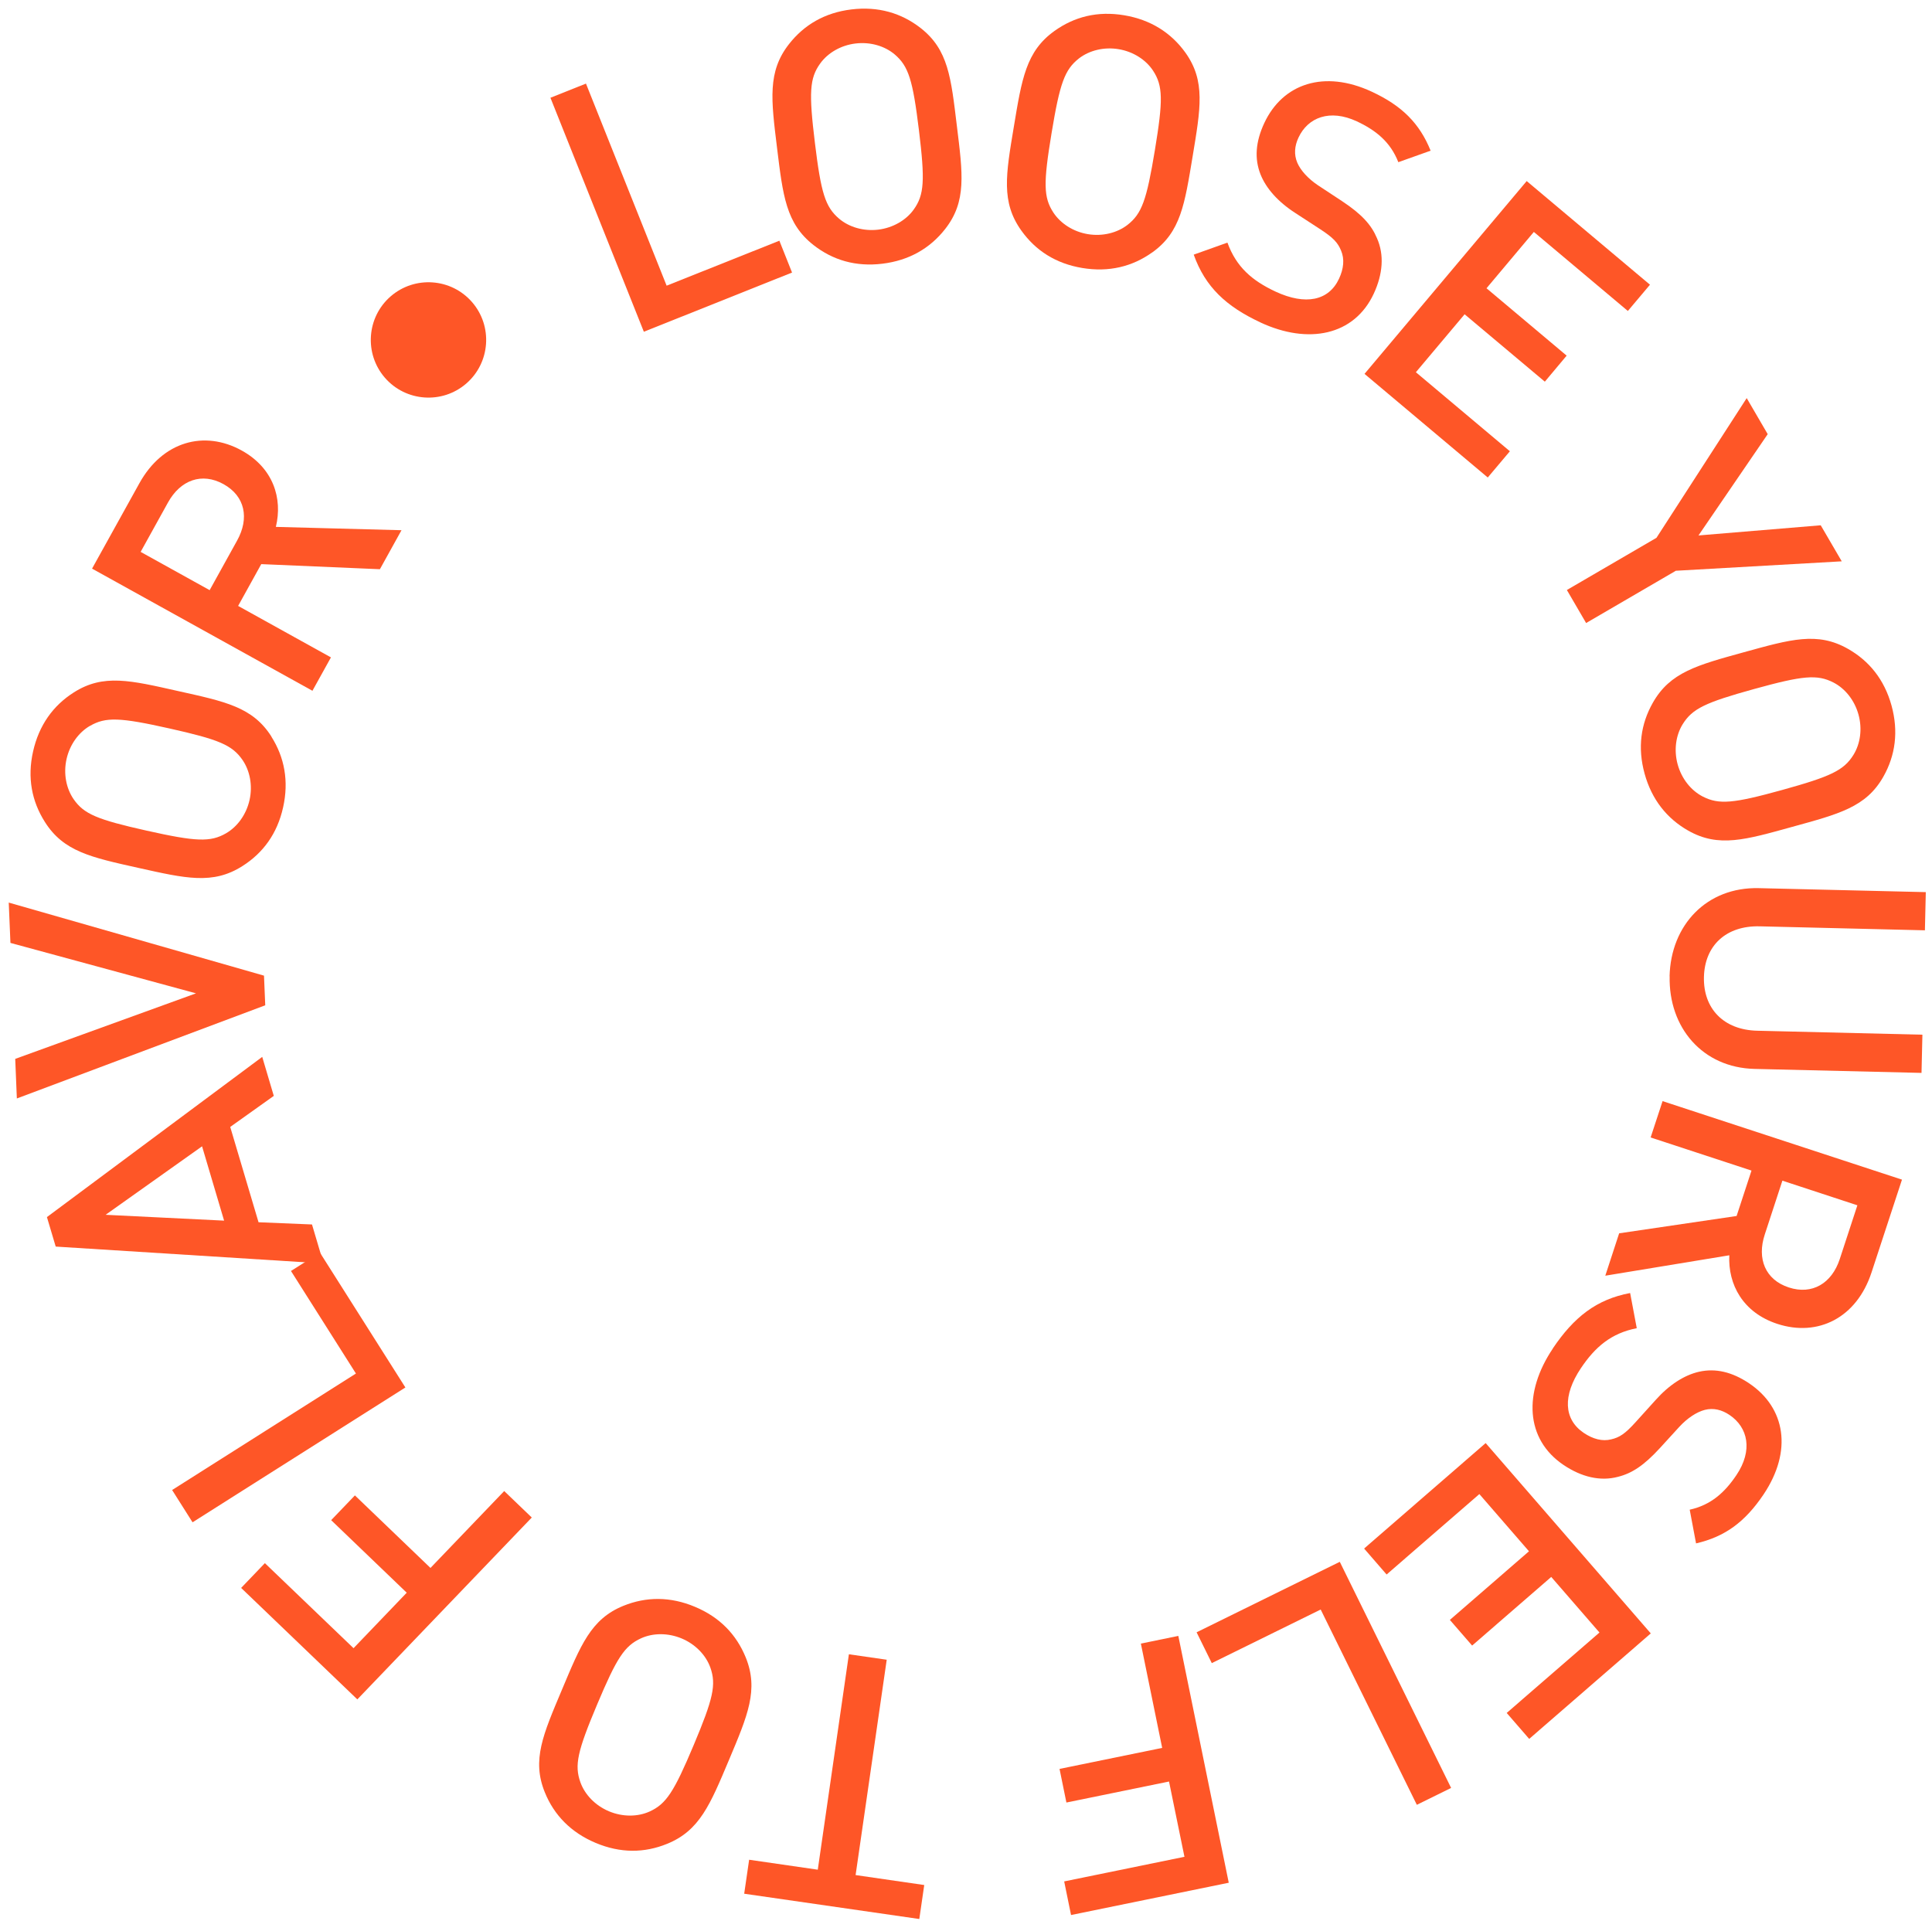
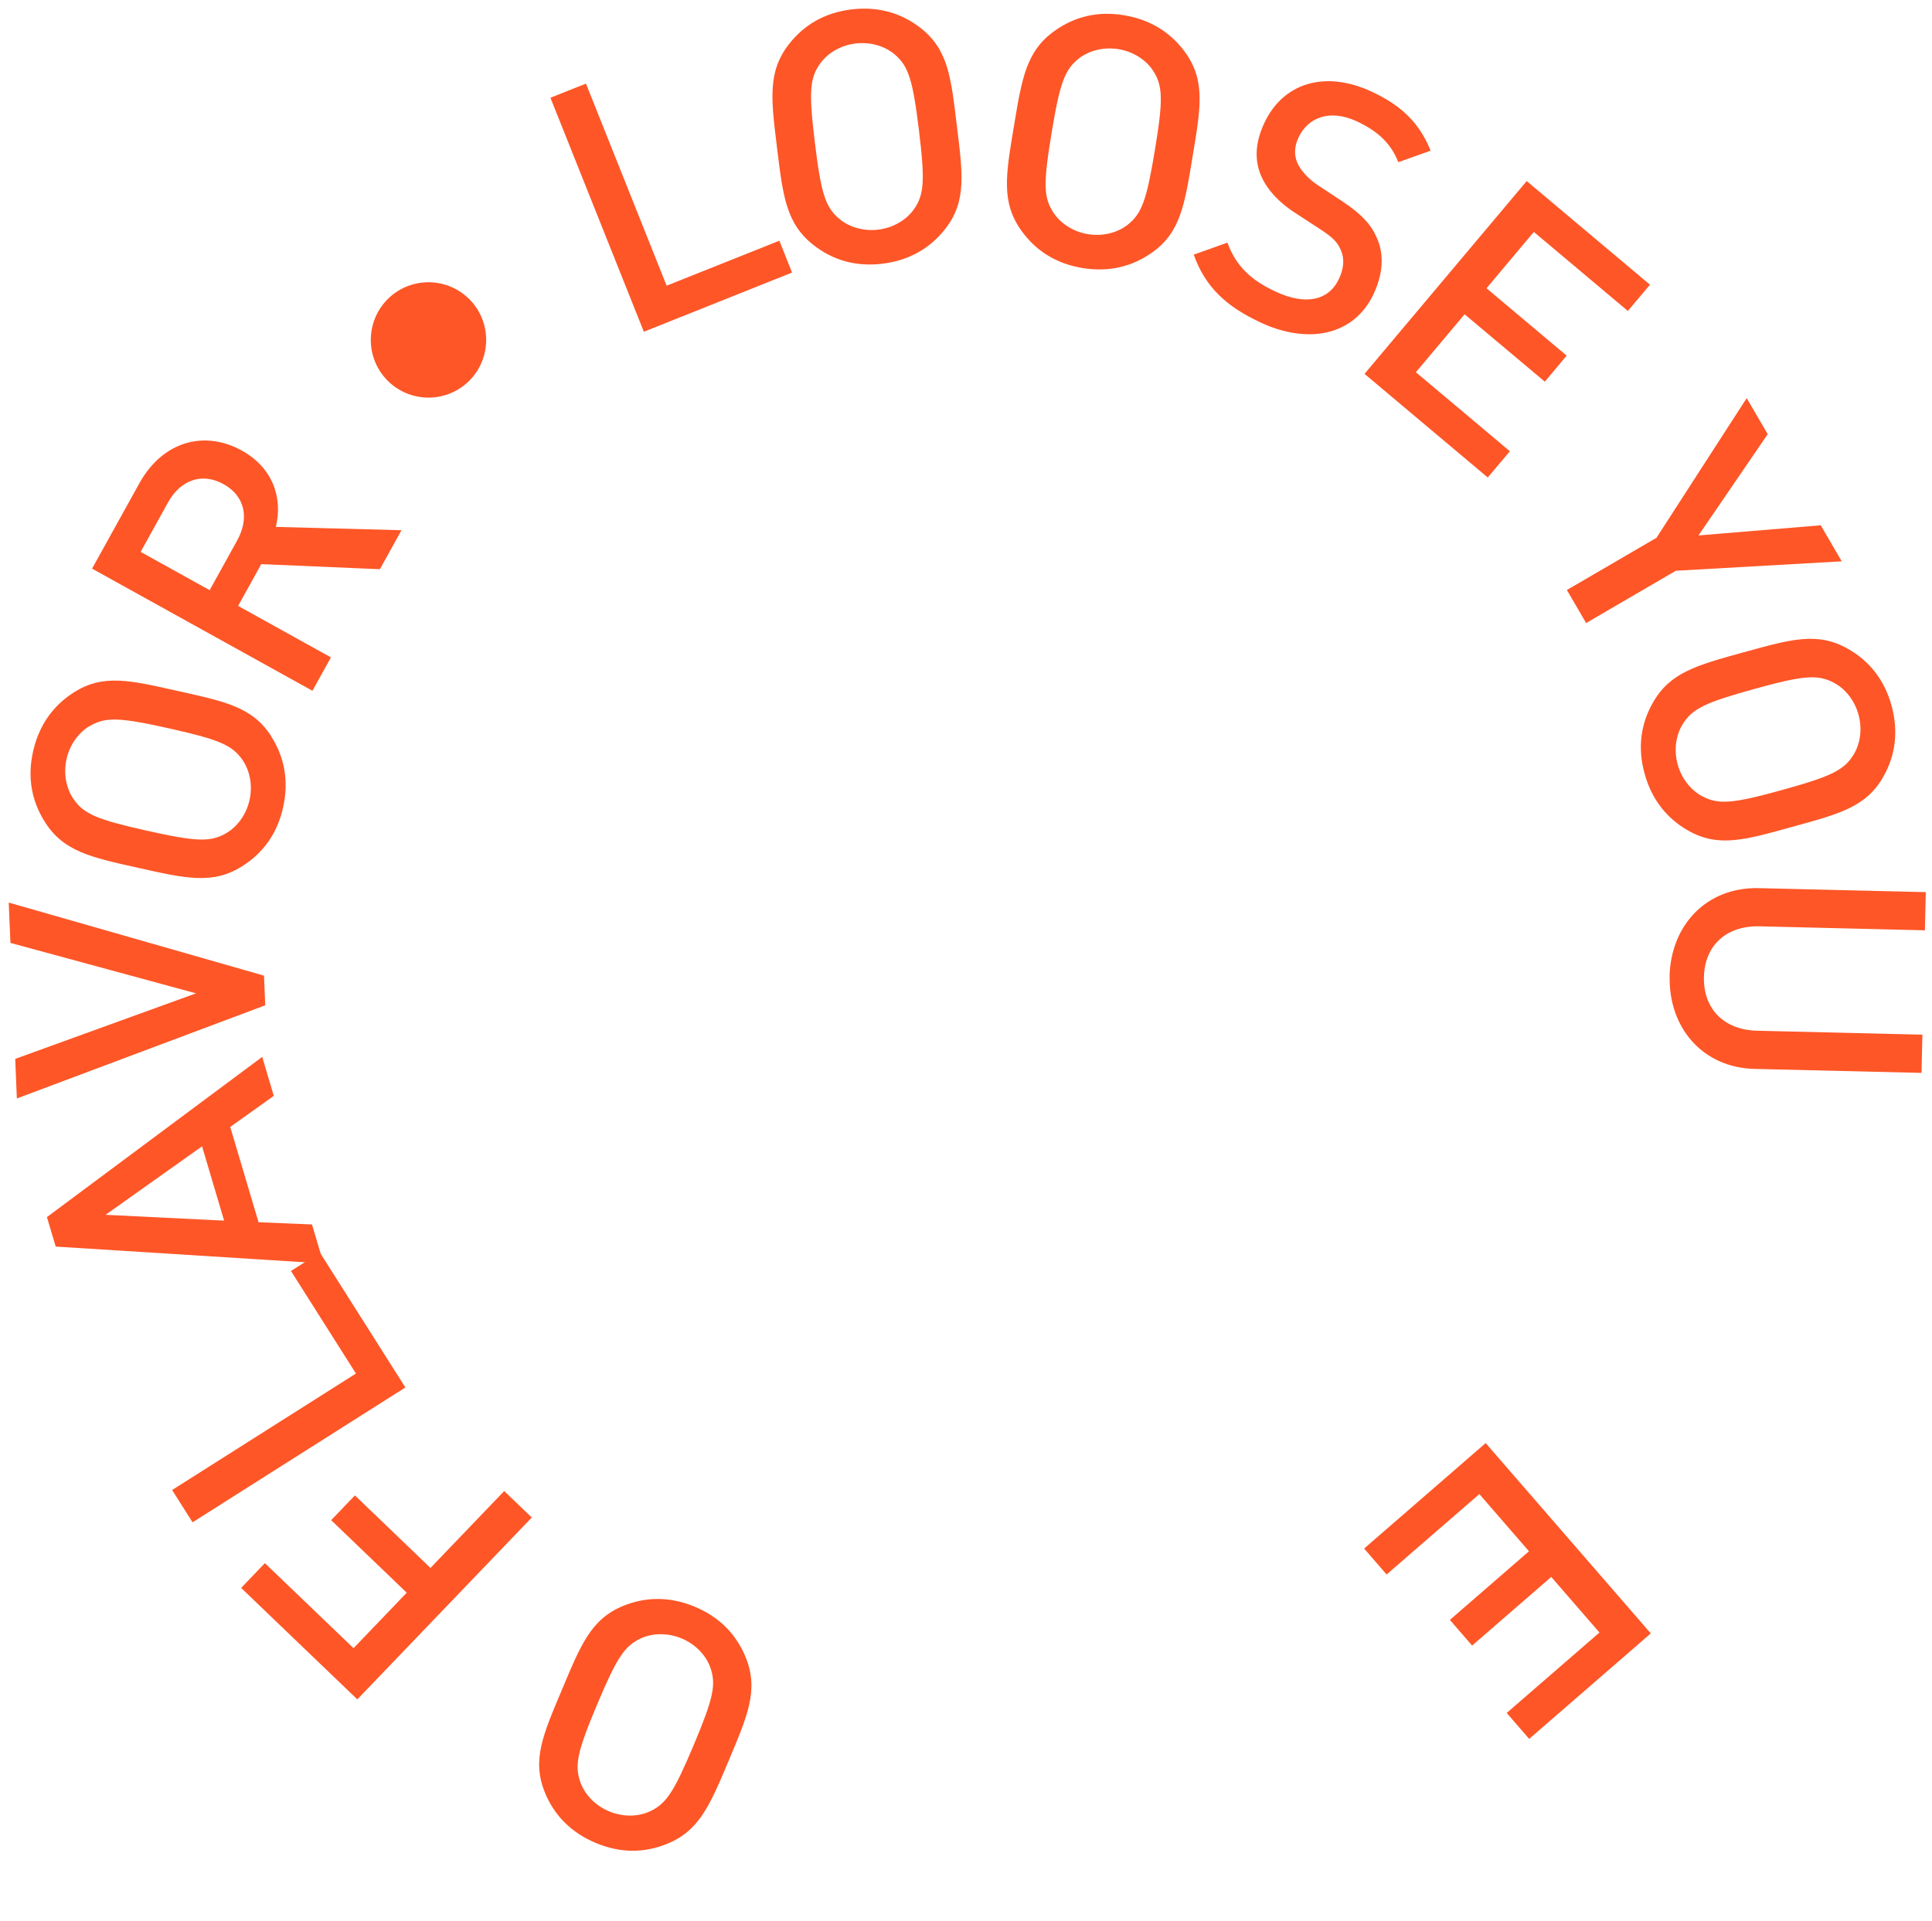
<svg xmlns="http://www.w3.org/2000/svg" width="176" height="175" viewBox="0 0 176 175" fill="none">
  <path d="M58.653 30.224L50.143 8.906L53.38 7.616L60.728 26.027L70.998 21.93L72.153 24.831L58.653 30.224Z" fill="#FE5627" />
  <path d="M86.104 20.862C84.727 22.621 82.819 23.73 80.388 24.025C77.957 24.321 75.868 23.703 74.108 22.326C71.596 20.358 71.32 17.826 70.783 13.446C70.246 9.06 69.91 6.535 71.871 4.023C73.248 2.263 75.129 1.155 77.56 0.859C79.992 0.564 82.114 1.182 83.874 2.559C86.386 4.527 86.634 7.059 87.165 11.445C87.702 15.831 88.072 18.349 86.104 20.862ZM81.503 4.957C80.596 4.191 79.286 3.801 77.936 3.963C76.593 4.124 75.411 4.822 74.719 5.783C73.745 7.133 73.678 8.443 74.236 13.017C74.793 17.591 75.176 18.847 76.445 19.928C77.352 20.694 78.662 21.083 80.012 20.922C81.355 20.754 82.537 20.062 83.229 19.102C84.203 17.752 84.27 16.442 83.713 11.868C83.155 7.294 82.772 6.038 81.503 4.957Z" fill="#FE5627" />
  <path d="M104.971 22.991C103.151 24.294 101.008 24.818 98.59 24.415C96.172 24.012 94.345 22.83 93.042 21.009C91.182 18.41 91.632 15.905 92.357 11.552C93.082 7.193 93.465 4.675 96.058 2.821C97.878 1.518 99.987 0.987 102.405 1.39C104.823 1.793 106.683 2.982 107.987 4.795C109.84 7.388 109.363 9.893 108.645 14.252C107.919 18.612 107.57 21.13 104.977 22.991H104.971ZM105.038 6.434C104.386 5.447 103.238 4.701 101.901 4.48C100.565 4.258 99.235 4.594 98.294 5.319C96.985 6.347 96.548 7.576 95.796 12.123C95.044 16.671 95.05 17.98 95.964 19.371C96.615 20.358 97.764 21.11 99.1 21.332C100.437 21.553 101.767 21.218 102.707 20.492C104.024 19.465 104.454 18.235 105.206 13.682C105.958 9.134 105.951 7.825 105.038 6.434Z" fill="#FE5627" />
  <path d="M114.831 29.378C111.701 27.921 109.793 26.141 108.745 23.199L111.815 22.104C112.628 24.334 114.072 25.576 116.208 26.571C118.928 27.833 121.05 27.403 121.984 25.388C122.407 24.482 122.494 23.602 122.172 22.843C121.876 22.104 121.447 21.654 120.298 20.902L118.008 19.411C116.423 18.39 115.348 17.174 114.837 15.905C114.26 14.46 114.381 12.916 115.167 11.223C116.852 7.603 120.641 6.34 124.966 8.355C127.713 9.631 129.318 11.236 130.326 13.728L127.384 14.776C126.672 12.949 125.356 11.875 123.603 11.055C121.144 9.913 119.149 10.693 118.29 12.533C117.934 13.292 117.86 14.071 118.182 14.83C118.491 15.542 119.176 16.287 120.07 16.885L122.273 18.336C124.066 19.525 124.933 20.499 125.436 21.694C126.115 23.219 125.974 24.972 125.147 26.752C123.368 30.58 119.176 31.407 114.824 29.378H114.831Z" fill="#FE5627" />
  <path d="M124.301 34.066L139.078 16.496L150.308 25.939L148.293 28.331L139.729 21.13L135.417 26.262L142.718 32.401L140.73 34.772L133.422 28.633L128.983 33.912L137.546 41.112L135.531 43.503L124.301 34.06V34.066Z" fill="#FE5627" />
  <path d="M152.652 52.007L144.491 56.762L142.738 53.753L150.899 48.998L159.12 36.27L161.034 39.554L154.727 48.783L165.863 47.856L167.778 51.14L152.652 52V52.007Z" fill="#FE5627" />
  <path d="M153.794 75.676C151.853 74.574 150.469 72.848 149.818 70.484C149.166 68.12 149.468 65.963 150.57 64.022C152.141 61.248 154.606 60.597 158.865 59.422C163.123 58.246 165.568 57.534 168.342 59.112C170.283 60.214 171.653 61.907 172.311 64.271C172.963 66.635 172.667 68.825 171.566 70.766C169.994 73.54 167.522 74.158 163.264 75.333C159.006 76.509 156.568 77.247 153.794 75.676ZM168.846 68.771C169.47 67.763 169.665 66.407 169.302 65.097C168.94 63.787 168.08 62.726 167.025 62.182C165.541 61.423 164.238 61.544 159.798 62.773C155.352 64.002 154.17 64.56 153.29 65.977C152.665 66.984 152.471 68.341 152.833 69.651C153.196 70.961 154.056 72.022 155.11 72.566C156.595 73.325 157.898 73.204 162.337 71.975C166.777 70.746 167.966 70.188 168.846 68.771Z" fill="#FE5627" />
  <path d="M152.094 88.941C152.209 84.266 155.48 80.801 160.221 80.915L175.435 81.278L175.354 84.757L160.302 84.394C157.239 84.32 155.291 86.147 155.224 89.015C155.157 91.883 157.011 93.831 160.074 93.905L175.126 94.267L175.045 97.747L159.832 97.384C155.097 97.27 151.994 93.616 152.101 88.941H152.094Z" fill="#FE5627" />
-   <path d="M147.5 112.362L158.2 110.784L159.557 106.646L150.368 103.63L151.456 100.319L173.265 107.472L170.491 115.928C169.134 120.066 165.608 121.826 161.901 120.61C158.777 119.582 157.407 117.03 157.535 114.364L146.238 116.224L147.5 112.362ZM167.596 114.713L169.202 109.81L162.371 107.566L160.766 112.469C160.04 114.672 160.806 116.587 162.948 117.292C165.091 117.997 166.871 116.916 167.596 114.713Z" fill="#FE5627" />
-   <path d="M141.455 122.853C143.383 119.992 145.431 118.38 148.501 117.802L149.105 121.006C146.782 121.463 145.324 122.699 144.014 124.653C142.342 127.145 142.443 129.308 144.283 130.55C145.116 131.108 145.969 131.336 146.768 131.135C147.547 130.96 148.058 130.604 148.978 129.59L150.811 127.561C152.068 126.151 153.431 125.285 154.768 124.976C156.279 124.633 157.79 124.989 159.342 126.03C162.66 128.26 163.311 132.196 160.651 136.159C158.959 138.671 157.132 140.007 154.506 140.612L153.928 137.542C155.842 137.119 157.112 135.991 158.186 134.386C159.698 132.135 159.241 130.047 157.555 128.911C156.856 128.441 156.097 128.247 155.305 128.448C154.553 128.643 153.713 129.2 152.981 129.993L151.201 131.941C149.744 133.526 148.655 134.231 147.393 134.547C145.781 134.977 144.075 134.567 142.443 133.472C138.937 131.115 138.775 126.85 141.455 122.867V122.853Z" fill="#FE5627" />
  <path d="M135.343 131.477L150.382 148.813L139.306 158.424L137.257 156.06L145.707 148.732L141.314 143.668L134.107 149.921L132.079 147.584L139.286 141.331L134.766 136.119L126.316 143.446L124.267 141.082L135.343 131.471V131.477Z" fill="#FE5627" />
-   <path d="M122.051 142.291L132.193 162.891L129.07 164.429L120.311 146.637L110.391 151.52L109.007 148.712L122.051 142.291Z" fill="#FE5627" />
-   <path d="M107.899 169.158L106.495 162.307L97.146 164.221L96.521 161.158L105.871 159.244L103.93 149.74L107.342 149.041L111.936 171.528L97.569 174.47L96.944 171.408L107.906 169.164L107.899 169.158Z" fill="#FE5627" />
-   <path d="M74.498 170.333L77.332 150.714L80.778 151.211L77.943 170.83L84.196 171.737L83.746 174.833L67.794 172.529L68.244 169.433L74.498 170.34V170.333Z" fill="#FE5627" />
  <path d="M56.786 146.301C58.855 145.461 61.064 145.441 63.321 146.395C65.578 147.342 67.082 148.92 67.929 150.989C69.131 153.944 68.117 156.282 66.404 160.352C64.691 164.422 63.731 166.78 60.775 167.982C58.707 168.828 56.524 168.848 54.267 167.901C52.01 166.954 50.472 165.363 49.633 163.294C48.43 160.339 49.478 158.015 51.191 153.944C52.904 149.874 53.83 147.503 56.786 146.301ZM52.877 162.387C53.28 163.502 54.227 164.496 55.476 165.02C56.725 165.544 58.096 165.53 59.177 165.04C60.695 164.348 61.4 163.247 63.187 159.002C64.973 154.757 65.269 153.481 64.705 151.909C64.302 150.794 63.355 149.8 62.105 149.276C60.856 148.752 59.486 148.766 58.404 149.256C56.886 149.948 56.181 151.049 54.395 155.294C52.608 159.539 52.312 160.815 52.877 162.387Z" fill="#FE5627" />
  <path d="M32.21 150.156L37.052 145.105L30.168 138.496L32.331 136.24L39.215 142.849L45.932 135.843L48.444 138.255L32.552 154.824L21.967 144.669L24.13 142.412L32.203 150.156H32.21Z" fill="#FE5627" />
  <path d="M36.931 126.406L17.541 138.691L15.68 135.749L32.425 125.137L26.507 115.794L29.147 114.122L36.925 126.4L36.931 126.406Z" fill="#FE5627" />
  <path d="M24.942 99.842L20.973 102.67L23.552 111.354L28.422 111.556L29.476 115.109L5.075 113.571L4.275 110.884L23.888 96.289L24.942 99.842ZM9.629 110.676L20.415 111.207L18.407 104.436L9.629 110.669V110.676Z" fill="#FE5627" />
  <path d="M24.049 88.881L24.163 91.588L1.535 100.077L1.387 96.47L17.856 90.499L0.951 85.905L0.796 82.231L24.049 88.887V88.881Z" fill="#FE5627" />
  <path d="M24.721 67.112C25.916 68.999 26.326 71.169 25.789 73.56C25.258 75.951 23.968 77.711 22.081 78.906C19.388 80.619 16.909 80.028 12.597 79.068C8.285 78.107 5.793 77.583 4.087 74.883C2.892 72.996 2.475 70.853 3.013 68.462C3.55 66.071 4.84 64.278 6.727 63.082C9.42 61.369 11.892 61.987 16.204 62.955C20.516 63.915 23.015 64.412 24.727 67.105L24.721 67.112ZM8.191 66.132C7.163 66.729 6.357 67.838 6.062 69.154C5.766 70.477 6.028 71.82 6.7 72.801C7.647 74.171 8.856 74.668 13.356 75.676C17.856 76.683 19.166 76.744 20.603 75.911C21.631 75.313 22.437 74.205 22.733 72.888C23.028 71.565 22.766 70.222 22.095 69.241C21.147 67.871 19.938 67.374 15.438 66.367C10.938 65.359 9.628 65.299 8.191 66.138V66.132Z" fill="#FE5627" />
  <path d="M34.601 51.859L23.8 51.395L21.692 55.203L30.148 59.892L28.462 62.934L8.386 51.805L12.698 44.027C14.807 40.219 18.602 39.157 22.021 41.045C24.895 42.637 25.762 45.404 25.13 48.003L36.575 48.306L34.608 51.859H34.601ZM15.311 45.767L12.812 50.28L19.099 53.766L21.597 49.253C22.726 47.224 22.336 45.202 20.362 44.108C18.387 43.013 16.439 43.738 15.311 45.767Z" fill="#FE5627" />
  <path d="M42.479 34.94C40.29 36.84 36.965 36.605 35.064 34.416C33.163 32.226 33.398 28.901 35.588 27C37.778 25.1 41.102 25.335 43.003 27.524C44.904 29.714 44.669 33.039 42.479 34.94Z" fill="#FE5627" />
</svg>